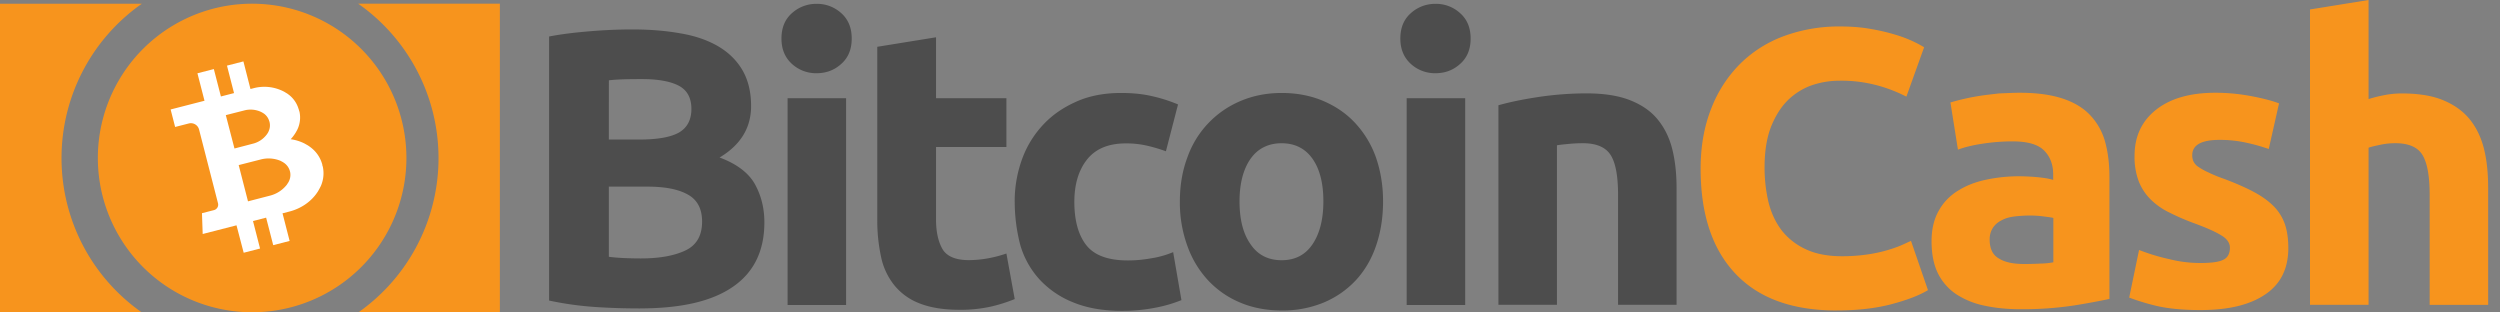
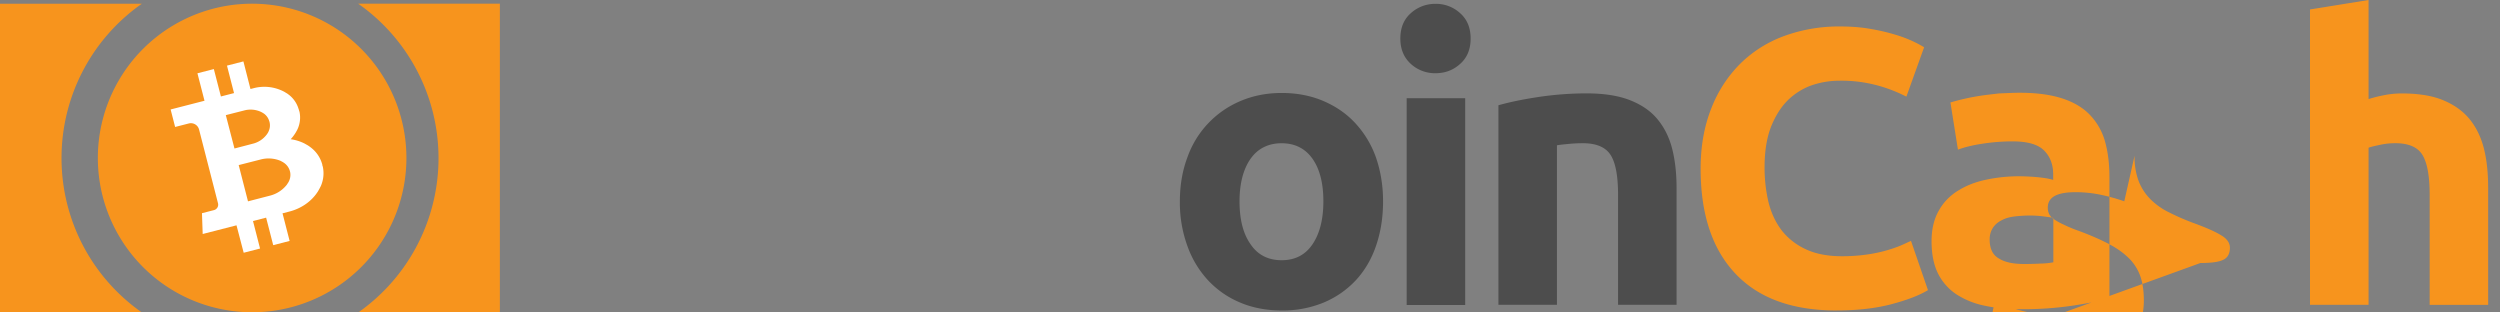
<svg xmlns="http://www.w3.org/2000/svg" width="80" height="10" fill="none">
  <rect width="100%" height="100%" fill="#808080" stroke="none" />
-   <path d="M20.476 9.87c-.476 0-.955-.015-1.426-.046a10.466 10.466 0 0 1-1.479-.206v-8.45c.4-.078.845-.13 1.324-.169.477-.04.922-.057 1.336-.057.556 0 1.065.04 1.53.123.465.077.865.213 1.201.405.336.194.6.446.788.762.188.317.285.705.285 1.162 0 .696-.336 1.245-1.008 1.646.556.206.93.497 1.13.853.2.362.303.768.303 1.22 0 .916-.336 1.6-1.001 2.06-.677.47-1.665.696-2.983.696zm-.993-5.404h.956c.607 0 1.033-.077 1.298-.231.257-.154.388-.406.388-.748 0-.354-.135-.6-.4-.742-.271-.143-.665-.214-1.181-.214-.169 0-.349 0-.543.006a6.236 6.236 0 0 0-.516.032c-.002 0-.002 1.897-.002 1.897zm0 1.499v2.252c.142.02.297.031.465.04.168.007.354.013.556.013.588 0 1.059-.083 1.421-.251.362-.168.542-.477.542-.93 0-.4-.148-.691-.451-.86-.303-.173-.736-.257-1.298-.257h-1.233v-.007h-.002zM27.255 1.233c0 .342-.109.613-.336.813-.22.2-.485.297-.788.297a1.142 1.142 0 0 1-.788-.297c-.22-.2-.336-.465-.336-.813 0-.342.109-.614.336-.813.216-.195.497-.3.788-.297.29-.005.572.101.788.297.225.2.336.47.336.813zm-.18 8.527h-1.872V3.143h1.872V9.76zM28.081 1.496l1.872-.303v1.95h2.252v1.561h-2.252v2.323c0 .394.072.71.206.942.135.232.42.355.84.355.207-.001.414-.02.619-.058.2-.036.396-.088.587-.154l.266 1.458c-.246.1-.499.18-.756.24a4.47 4.47 0 0 1-1.02.103c-.51 0-.936-.072-1.272-.206a1.906 1.906 0 0 1-.807-.582 2.136 2.136 0 0 1-.42-.896 5.456 5.456 0 0 1-.123-1.168V1.496h.008zM32.47 6.454c-.002-.46.076-.917.232-1.35A3.19 3.19 0 0 1 33.373 4c.291-.317.651-.562 1.07-.748.42-.188.897-.277 1.434-.277.354 0 .676.031.967.097.292.064.578.154.853.27l-.388 1.499a4.985 4.985 0 0 0-.581-.174 2.941 2.941 0 0 0-.705-.078c-.556 0-.968.175-1.239.517-.27.342-.405.794-.405 1.356 0 .593.128 1.058.38 1.38.257.33.704.492 1.335.492.245 0 .49-.023.73-.066.247-.037.487-.104.717-.2l.265 1.536a4.38 4.38 0 0 1-.82.24c-.356.07-.72.104-1.084.103-.607 0-1.124-.091-1.561-.272a2.95 2.95 0 0 1-1.079-.736 2.803 2.803 0 0 1-.613-1.098 5.513 5.513 0 0 1-.178-1.387z" fill="#4D4D4D" />
  <path d="M44.258 6.442c0 .522-.077.993-.226 1.427-.148.433-.368.8-.65 1.104-.289.307-.64.549-1.028.71a3.419 3.419 0 0 1-1.336.252c-.485 0-.93-.083-1.33-.252a2.96 2.96 0 0 1-1.027-.71 3.176 3.176 0 0 1-.665-1.104 4.044 4.044 0 0 1-.24-1.427c0-.523.084-.994.246-1.421a3.054 3.054 0 0 1 1.71-1.795c.4-.168.833-.251 1.304-.251.477 0 .916.083 1.316.25.4.17.742.4 1.027.705.294.315.52.686.665 1.09.15.428.234.9.234 1.422zm-1.91 0c0-.582-.117-1.033-.348-1.362-.232-.328-.562-.496-.988-.496-.425 0-.762.168-.993.496-.232.329-.354.788-.354 1.362 0 .582.116 1.039.354 1.375.231.343.568.51.993.51.426 0 .756-.167.988-.51.231-.342.348-.801.348-1.375zM47.06 1.233c0 .342-.11.613-.337.813-.22.2-.485.297-.787.297a1.142 1.142 0 0 1-.788-.297c-.22-.2-.337-.465-.337-.813 0-.342.11-.614.337-.813.216-.195.497-.3.788-.297.29-.005.572.101.787.297.226.2.337.47.337.813zm-.175 8.527h-1.872V3.143h1.873V9.76zM47.95 3.368c.317-.09.73-.18 1.233-.257a10.432 10.432 0 0 1 1.581-.123c.562 0 1.027.072 1.401.22.374.148.671.354.885.62.22.27.374.587.465.955.091.368.135.782.135 1.233v3.738h-1.872V6.242c0-.608-.078-1.033-.24-1.285-.162-.251-.459-.374-.89-.374-.135 0-.278.006-.426.02-.148.014-.285.026-.4.046v5.105H47.95V3.368z" fill="#4D4D4D" />
-   <path d="M58.77 9.935c-1.421 0-2.498-.394-3.24-1.182-.742-.787-1.11-1.904-1.11-3.356 0-.722.117-1.362.342-1.93a4.11 4.11 0 0 1 .93-1.432c.4-.393.88-.694 1.407-.885a5.103 5.103 0 0 1 1.776-.303c.368 0 .704.026 1.007.083.268.045.534.108.794.188a3.937 3.937 0 0 1 .896.394l-.568 1.581a4.64 4.64 0 0 0-.936-.362 4.38 4.38 0 0 0-1.213-.148c-.301 0-.6.05-.885.148-.288.103-.55.269-.768.485-.22.22-.4.51-.536.859-.134.354-.2.782-.2 1.284a4.85 4.85 0 0 0 .129 1.124c.09.349.231.645.425.897.206.259.472.464.774.6.317.148.705.22 1.156.22.257 0 .513-.017.768-.052a4.564 4.564 0 0 0 1.072-.277c.135-.058.258-.117.362-.163l.543 1.576c-.277.168-.665.316-1.168.45-.513.135-1.098.2-1.757.2zM64.63 2.968c.557 0 1.014.066 1.382.188.368.123.665.303.885.542a2 2 0 0 1 .47.853c.092.337.135.71.135 1.117v3.898a23.6 23.6 0 0 1-1.116.206 11.02 11.02 0 0 1-1.736.123c-.425 0-.812-.04-1.161-.117a2.605 2.605 0 0 1-.897-.368c-.249-.17-.45-.4-.582-.671-.134-.277-.2-.614-.2-1.02 0-.387.078-.71.232-.98a1.73 1.73 0 0 1 .62-.64c.257-.162.556-.277.89-.348a5.03 5.03 0 0 1 1.045-.11c.245 0 .46.015.645.033.188.02.343.045.46.083v-.175c0-.316-.098-.573-.292-.767-.194-.194-.528-.291-1.007-.291-.315 0-.63.024-.942.071-.31.046-.582.109-.807.194l-.24-1.51a7.229 7.229 0 0 1 .942-.212c.194-.031.394-.051.608-.077.227-.008.447-.022.667-.022zm.149 5.48c.188 0 .362-.006.528-.014.135-.002.268-.016.4-.04v-1.42c-.077-.02-.188-.032-.342-.052a3.148 3.148 0 0 0-.414-.025 4.337 4.337 0 0 0-.496.031c-.155.02-.291.058-.406.123a.692.692 0 0 0-.277.24.681.681 0 0 0-.103.373c0 .291.097.497.297.608.2.125.47.176.813.176zM70.414 8.416c.342 0 .587-.031.73-.103.142-.065.213-.2.213-.387 0-.149-.09-.285-.276-.394-.189-.117-.466-.24-.846-.38a7.455 7.455 0 0 1-.799-.343 2.247 2.247 0 0 1-.608-.42 1.683 1.683 0 0 1-.388-.587 2.186 2.186 0 0 1-.134-.82c0-.619.231-1.11.69-1.472.46-.362 1.091-.542 1.898-.542.388 0 .775.037 1.156.11.368.07.665.148.879.23l-.329 1.46a6.1 6.1 0 0 0-.71-.2 3.93 3.93 0 0 0-.859-.092c-.588 0-.879.163-.879.491a.482.482 0 0 0 .04.2.445.445 0 0 0 .148.168c.099.067.203.126.311.174.161.079.327.148.497.206.413.154.748.303 1.019.451.271.149.477.311.633.477.15.164.261.357.329.568.065.206.097.451.097.73 0 .652-.246 1.15-.736 1.479-.491.336-1.182.502-2.078.502-.588 0-1.079-.051-1.465-.148a7.435 7.435 0 0 1-.813-.251l.316-1.524c.32.125.647.224.982.297.321.08.65.12.982.12zM73.92 9.76V.303L75.794 0v3.17c.16-.05.321-.09.485-.122.189-.038.381-.058.574-.058.536 0 .981.071 1.336.22.354.148.639.354.852.62.214.27.363.587.452.955.09.368.128.782.128 1.233v3.738h-1.872V6.242c0-.608-.077-1.033-.231-1.285-.155-.251-.446-.374-.86-.374a2.237 2.237 0 0 0-.47.046c-.149.032-.277.057-.394.097v5.028h-1.872v.006zM11.462 10a6.034 6.034 0 0 0 0-9.882h4.534V10h-4.534zM1.969 5.058a6.023 6.023 0 0 0 2.57 4.94H0V.119h4.54a6.023 6.023 0 0 0-2.571 4.94z" fill="#F7941D" />
+   <path d="M58.77 9.935c-1.421 0-2.498-.394-3.24-1.182-.742-.787-1.11-1.904-1.11-3.356 0-.722.117-1.362.342-1.93a4.11 4.11 0 0 1 .93-1.432c.4-.393.88-.694 1.407-.885a5.103 5.103 0 0 1 1.776-.303c.368 0 .704.026 1.007.083.268.045.534.108.794.188a3.937 3.937 0 0 1 .896.394l-.568 1.581a4.64 4.64 0 0 0-.936-.362 4.38 4.38 0 0 0-1.213-.148c-.301 0-.6.05-.885.148-.288.103-.55.269-.768.485-.22.22-.4.51-.536.859-.134.354-.2.782-.2 1.284a4.85 4.85 0 0 0 .129 1.124c.09.349.231.645.425.897.206.259.472.464.774.6.317.148.705.22 1.156.22.257 0 .513-.017.768-.052a4.564 4.564 0 0 0 1.072-.277c.135-.058.258-.117.362-.163l.543 1.576c-.277.168-.665.316-1.168.45-.513.135-1.098.2-1.757.2zM64.63 2.968c.557 0 1.014.066 1.382.188.368.123.665.303.885.542a2 2 0 0 1 .47.853c.092.337.135.71.135 1.117v3.898a23.6 23.6 0 0 1-1.116.206 11.02 11.02 0 0 1-1.736.123c-.425 0-.812-.04-1.161-.117a2.605 2.605 0 0 1-.897-.368c-.249-.17-.45-.4-.582-.671-.134-.277-.2-.614-.2-1.02 0-.387.078-.71.232-.98a1.73 1.73 0 0 1 .62-.64c.257-.162.556-.277.89-.348a5.03 5.03 0 0 1 1.045-.11c.245 0 .46.015.645.033.188.02.343.045.46.083v-.175c0-.316-.098-.573-.292-.767-.194-.194-.528-.291-1.007-.291-.315 0-.63.024-.942.071-.31.046-.582.109-.807.194l-.24-1.51a7.229 7.229 0 0 1 .942-.212c.194-.031.394-.051.608-.077.227-.008.447-.022.667-.022zm.149 5.48c.188 0 .362-.006.528-.014.135-.002.268-.016.4-.04v-1.42c-.077-.02-.188-.032-.342-.052a3.148 3.148 0 0 0-.414-.025 4.337 4.337 0 0 0-.496.031c-.155.02-.291.058-.406.123a.692.692 0 0 0-.277.24.681.681 0 0 0-.103.373c0 .291.097.497.297.608.2.125.47.176.813.176zM70.414 8.416c.342 0 .587-.031.73-.103.142-.065.213-.2.213-.387 0-.149-.09-.285-.276-.394-.189-.117-.466-.24-.846-.38a7.455 7.455 0 0 1-.799-.343 2.247 2.247 0 0 1-.608-.42 1.683 1.683 0 0 1-.388-.587 2.186 2.186 0 0 1-.134-.82l-.329 1.46a6.1 6.1 0 0 0-.71-.2 3.93 3.93 0 0 0-.859-.092c-.588 0-.879.163-.879.491a.482.482 0 0 0 .04.2.445.445 0 0 0 .148.168c.099.067.203.126.311.174.161.079.327.148.497.206.413.154.748.303 1.019.451.271.149.477.311.633.477.15.164.261.357.329.568.065.206.097.451.097.73 0 .652-.246 1.15-.736 1.479-.491.336-1.182.502-2.078.502-.588 0-1.079-.051-1.465-.148a7.435 7.435 0 0 1-.813-.251l.316-1.524c.32.125.647.224.982.297.321.08.65.12.982.12zM73.92 9.76V.303L75.794 0v3.17c.16-.05.321-.09.485-.122.189-.038.381-.058.574-.058.536 0 .981.071 1.336.22.354.148.639.354.852.62.214.27.363.587.452.955.09.368.128.782.128 1.233v3.738h-1.872V6.242c0-.608-.077-1.033-.231-1.285-.155-.251-.446-.374-.86-.374a2.237 2.237 0 0 0-.47.046c-.149.032-.277.057-.394.097v5.028h-1.872v.006zM11.462 10a6.034 6.034 0 0 0 0-9.882h4.534V10h-4.534zM1.969 5.058a6.023 6.023 0 0 0 2.57 4.94H0V.119h4.54a6.023 6.023 0 0 0-2.571 4.94z" fill="#F7941D" />
  <path d="M7.998 9.992a4.937 4.937 0 1 0 0-9.873 4.937 4.937 0 0 0 0 9.873z" fill="#F7941D" />
  <path d="m10.313 5.261-.002-.005v-.001l-.005-.016h-.001v-.002l-.001-.002a1.008 1.008 0 0 0-.33-.493L9.96 4.73l-.007-.005-.005-.004-.002-.001-.004-.003-.002-.002-.004-.003-.002-.002-.005-.003-.002-.002-.005-.003L9.92 4.7l-.005-.003-.003-.002-.003-.004-.003-.002-.005-.003-.002-.002-.005-.003-.003-.002-.005-.003-.003-.002-.005-.004-.003-.002-.005-.003-.003-.002-.006-.004-.002-.002-.006-.003-.003-.002-.006-.004-.003-.001-.005-.004-.003-.001-.007-.004-.003-.001-.006-.004-.003-.002-.007-.003-.003-.002-.006-.004-.003-.002-.007-.003-.003-.002-.007-.004-.003-.002-.007-.003-.004-.003c-.004-.002-.007-.003-.01-.006a1.408 1.408 0 0 0-.452-.142c.044-.047.085-.098.121-.152l.006-.008.003-.005.004-.006.002-.002.003-.006.002-.003.003-.005.002-.003.004-.006.002-.002.003-.006.002-.003.003-.005.002-.003.003-.005.002-.003.003-.005.001-.003.003-.005.002-.003.002-.005.002-.002.002-.006.002-.002.002-.005.002-.003.003-.004.001-.003.003-.005.001-.002.003-.005.001-.002.003-.005v-.002l.003-.005.001-.002.003-.004v-.003l.003-.004.001-.002.002-.005.001-.002.002-.004.001-.003.002-.004.001-.002.002-.005.003-.007.007-.015a.896.896 0 0 0 .046-.526l-.001-.001V3.57H9.58V3.57a.143.143 0 0 0-.004-.015v-.002l-.002-.004a.26.26 0 0 0-.006-.02l-.005-.021-.003-.005-.004-.015-.001-.001v-.001l-.001-.001a.896.896 0 0 0-.293-.439l-.013-.01-.006-.004-.004-.003-.002-.002-.004-.003-.002-.002-.003-.003-.002-.001-.004-.003-.002-.001-.005-.004-.002-.001-.004-.003-.002-.002-.004-.003-.003-.002-.004-.003-.003-.001-.004-.003-.003-.002-.004-.003h-.003l-.005-.004-.002-.001-.005-.003-.002-.002-.005-.002-.003-.002-.005-.003-.002-.002-.005-.003-.003-.001-.005-.003-.003-.002-.005-.003-.003-.002-.005-.003-.003-.002-.005-.003-.003-.002-.006-.003-.003-.002-.006-.003-.003-.002-.006-.003-.003-.002-.006-.003-.004-.002-.01-.005a1.354 1.354 0 0 0-.957-.094l-.09.023-.226-.883-.526.135.226.879-.42.108-.226-.877-.525.135.226.879-1.084.279.144.56.437-.112a.27.27 0 0 1 .329.194l.606 2.359a.18.18 0 0 1-.13.22l-.383.098.023.666 1.082-.278.23.878.524-.135-.226-.88.42-.108.227.88.525-.135-.227-.884.218-.056c.389-.1.703-.328.893-.612l.006-.01.004-.004.004-.007.002-.003.004-.006.002-.004.004-.006.002-.003.004-.007.001-.003.004-.006.002-.003.003-.007.002-.003.003-.006.002-.003.003-.006.002-.003.003-.006.002-.003.003-.006.002-.003.003-.005.002-.004.003-.005.001-.003.003-.006.002-.002.003-.006v-.003l.004-.005.001-.002.003-.006.001-.002.003-.005.001-.003.003-.005.001-.003.003-.005.001-.002.003-.006.001-.002.003-.005.001-.002.002-.006.001-.002.003-.005.003-.008.007-.016a1.01 1.01 0 0 0 .052-.592l-.001-.001v-.001l-.001-.001-.004-.017v-.002h-.001V5.31h-.001v-.002h-.001l-.001-.002c-.002-.008-.003-.016-.006-.023l-.002-.022zM7.226 3.684l.583-.148a.791.791 0 0 1 .535.041l.005.002.002.002.003.001.002.001.003.002h.002l.003.002h.001l.003.003h.002l.003.002h.002l.003.002.001.001.003.002h.002l.003.002.001.001.003.002h.002l.003.002.001.001.003.002.001.001.003.002h.002l.002.002h.002l.002.002.002.001.002.002h.002l.002.002h.001l.003.002.001.001.002.002h.001l.003.002.003.002.003.002h.001l.002.002h.001l.003.002.003.002.007.005a.453.453 0 0 1 .16.23l.001.001c0 .003.002.006.003.008l.001.003.003.01a.063.063 0 0 1 .002.013l.002.002.002.009c.02.095.01.192-.03.28l-.003.008-.002.003-.001.003v.001l-.001.002v.001l-.002.003v.001l-.002.003-.002.003v.002l-.002.002v.001l-.002.003v.001l-.001.002-.001.002-.002.002v.002l-.002.002v.002l-.002.002-.001.002-.002.003v.001l-.003.003v.001l-.002.003-.001.002-.002.002v.002l-.003.002v.002l-.002.003-.001.001-.002.003-.001.001-.002.003v.001l-.003.003v.002l-.003.003v.001l-.003.003-.001.002-.002.003-.002.002-.003.004a.79.79 0 0 1-.45.294l-.581.152-.277-1.068zM9.28 5.49l.001.003.002.009h.001v.001c.021.104.006.211-.042.305l-.005.009-.002.004-.001.003-.001.001-.002.003v.001l-.002.003v.001l-.003.003v.002l-.002.002-.001.002-.002.002v.002l-.003.003v.001l-.003.003v.001l-.002.003-.001.001-.002.003v.002l-.003.002v.002l-.002.002-.001.002-.003.003v.001l-.003.003v.002l-.002.003-.001.002-.002.003-.001.002-.002.003-.001.002-.002.003-.002.002-.002.003-.001.002-.003.004-.001.001-.002.004-.002.002-.002.003-.001.002-.003.003-.002.003-.004.004a.996.996 0 0 1-.536.333l-.69.179-.298-1.16.69-.176a.997.997 0 0 1 .63.032l.006.003.003.001.004.002h.002l.004.002h.002l.004.002.002.001.003.002h.002l.004.002.001.001.004.002L9 5.16l.004.002h.002l.003.002.001.001.003.002h.002l.003.002.002.001.003.002h.001l.003.002h.002l.003.003h.001l.004.002h.001l.003.002.002.001.003.002h.001l.003.003h.001l.003.002.002.001.002.002h.002l.003.003h.001l.003.003h.001l.003.002h.001l.003.002.003.003.009.005c.087.06.152.146.184.247v.002l.003.008.002.003a.542.542 0 0 0 .004.023z" fill="#fff" />
</svg>